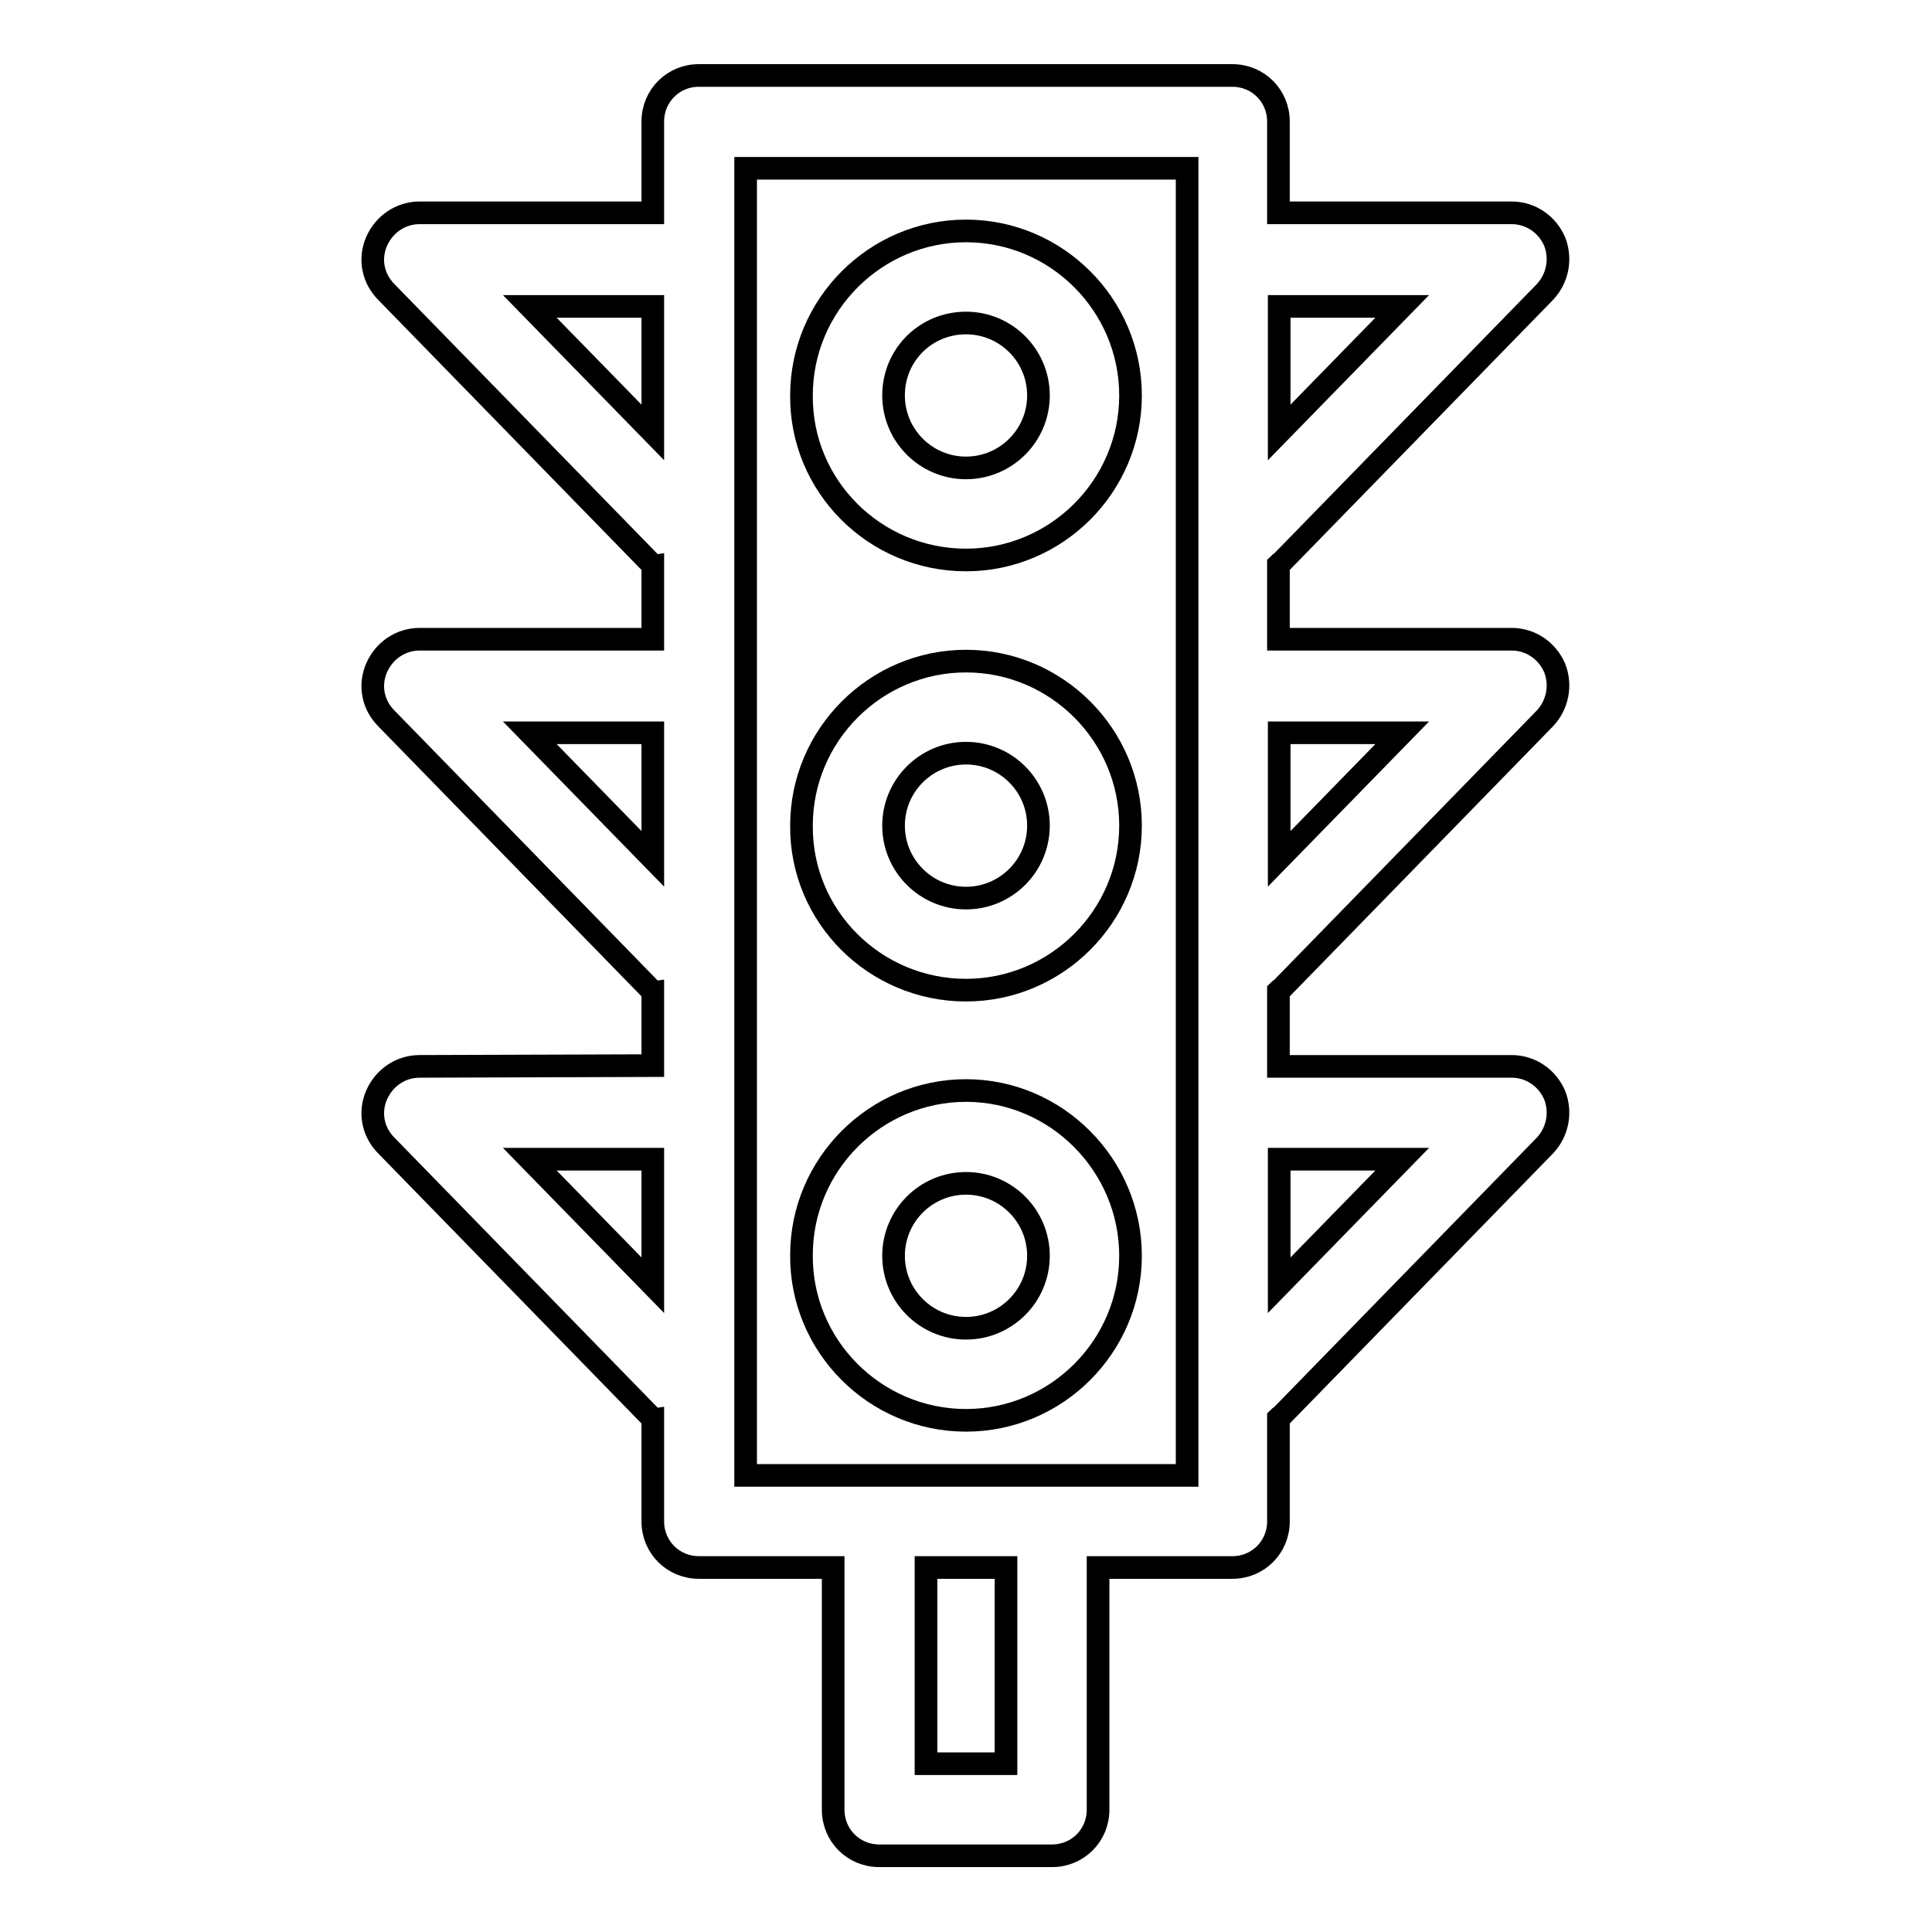
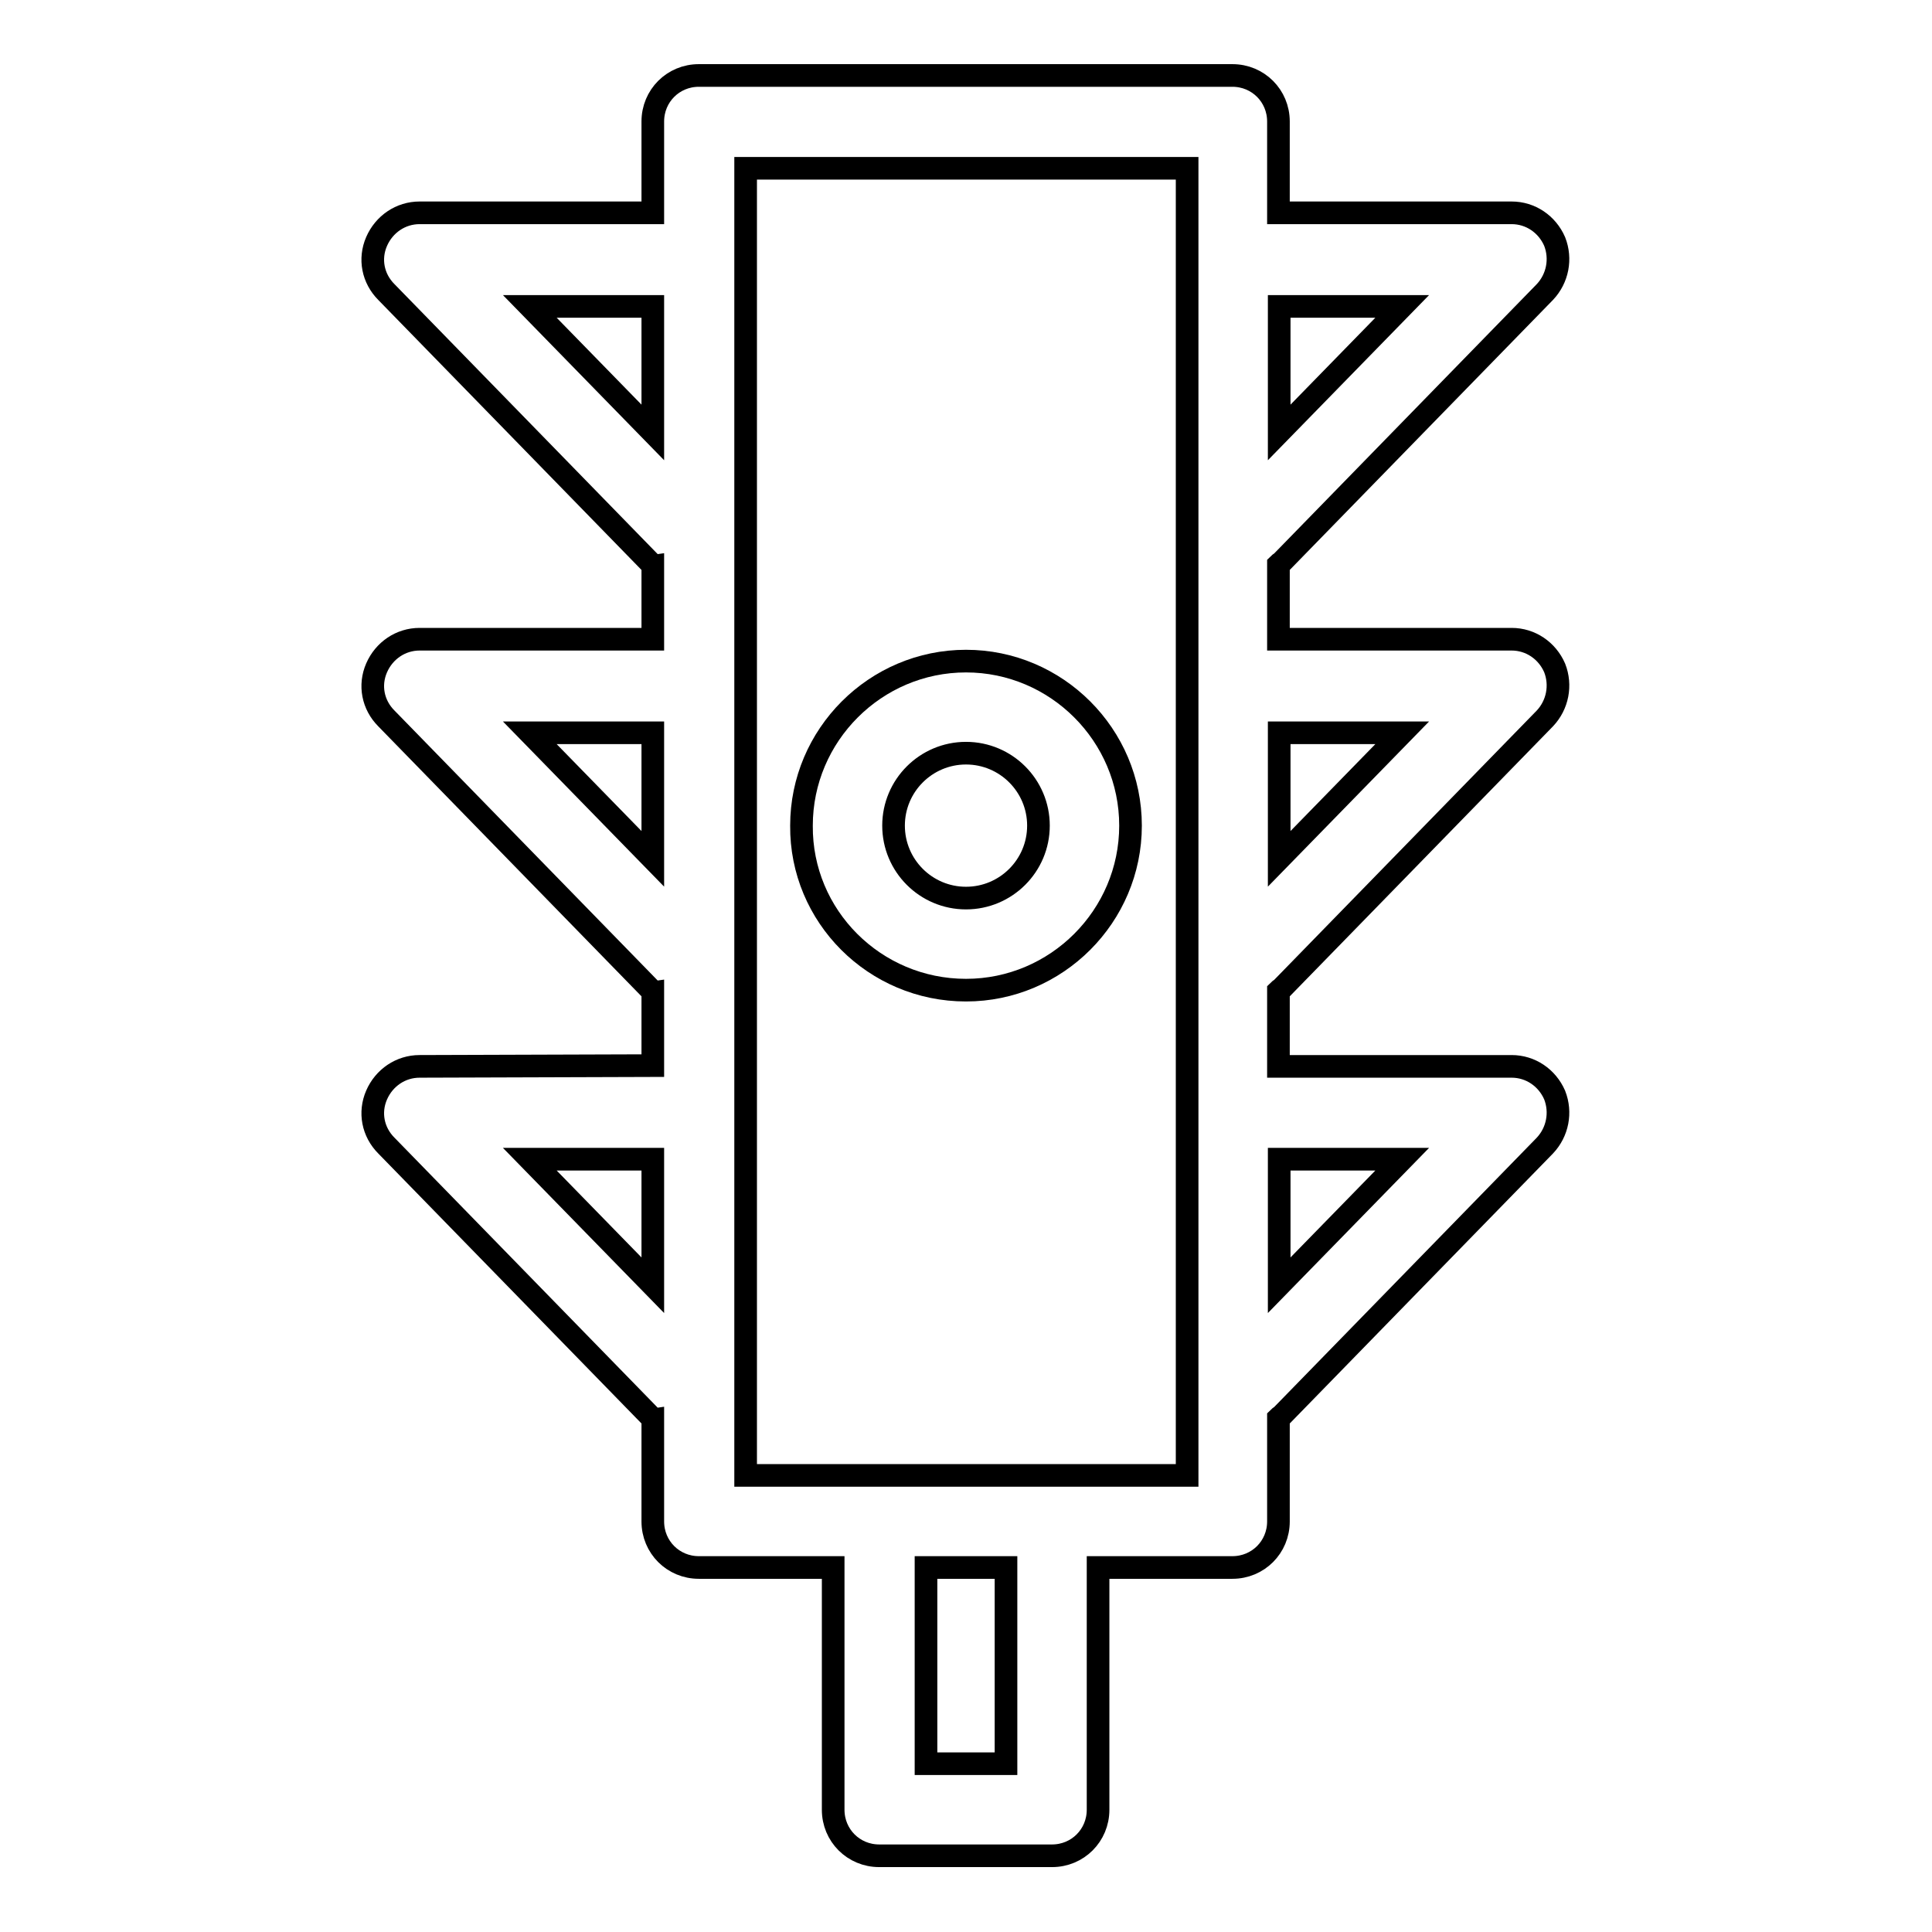
<svg xmlns="http://www.w3.org/2000/svg" version="1.1" x="0px" y="0px" viewBox="0 0 256 256" enable-background="new 0 0 256 256" xml:space="preserve">
  <g>
    <g>
      <g>
        <g>
          <path stroke-width="3" fill-opacity="0" stroke="#000000" d="M55.6,141.3c-2.5,0-4.7,1.5-5.7,3.8c-1,2.3-0.5,4.9,1.3,6.7l35,35.9c0.1,0.1,0.2,0.2,0.3,0.2v13.7c0,3.4,2.7,6.1,6.1,6.1h17.8v32.1c0,3.4,2.7,6.1,6.1,6.1h22.9c3.4,0,6.1-2.7,6.1-6.1v-32.1h17.8c3.4,0,6.1-2.7,6.1-6.1v-13.7c0.1-0.1,0.2-0.2,0.3-0.2l35-35.9c1.7-1.8,2.2-4.4,1.3-6.7c-1-2.3-3.2-3.8-5.7-3.8h-30.9v-10c0.1-0.1,0.2-0.2,0.3-0.2l35-35.9c1.7-1.8,2.2-4.4,1.3-6.7c-1-2.3-3.2-3.8-5.7-3.8h-30.9v-9.9c0.1-0.1,0.2-0.2,0.3-0.2l35-35.9c1.7-1.8,2.2-4.4,1.3-6.7c-1-2.3-3.2-3.8-5.7-3.8h-30.9V16.1c0-3.4-2.7-6.1-6.1-6.1H92.6c-3.4,0-6.1,2.7-6.1,6.1v12.1H55.6c-2.5,0-4.7,1.5-5.7,3.8c-1,2.3-0.5,4.9,1.3,6.7l35,35.9c0.1,0.1,0.2,0.2,0.3,0.2v9.9H55.6c-2.5,0-4.7,1.5-5.7,3.8c-1,2.3-0.5,4.9,1.3,6.7l35,35.9c0.1,0.1,0.2,0.2,0.3,0.2v9.9L55.6,141.3L55.6,141.3z M70.2,153.6h16.3v16.7L70.2,153.6z M122.7,233.7v-26h10.6v26H122.7L122.7,233.7z M185.8,153.6l-16.3,16.7v-16.7H185.8z M185.8,97.1l-16.3,16.7V97.1L185.8,97.1L185.8,97.1z M185.8,40.6l-16.3,16.7V40.6H185.8z M98.8,22.3h58.5v173.2h-13.3c-0.1,0-0.2,0-0.2,0h-28.3c-0.1,0-0.2,0-0.2,0H98.8V22.3L98.8,22.3z M70.2,40.6h16.3v16.7L70.2,40.6z M70.2,97.1h16.3v16.7L70.2,97.1z" />
-           <path stroke-width="3" fill-opacity="0" stroke="#000000" d="M128,74.2c12,0,21.8-9.8,21.8-21.8c0-12-9.8-21.8-21.8-21.8c-12,0-21.8,9.8-21.8,21.8C106.1,64.4,115.9,74.2,128,74.2z M128,42.8c5.3,0,9.6,4.3,9.6,9.6c0,5.3-4.3,9.6-9.6,9.6c-5.3,0-9.6-4.3-9.6-9.6C118.4,47,122.7,42.8,128,42.8z" />
          <path stroke-width="3" fill-opacity="0" stroke="#000000" d="M128,131.2c12,0,21.8-9.8,21.8-21.8c0-12-9.8-21.8-21.8-21.8c-12,0-21.8,9.8-21.8,21.8C106.1,121.4,115.9,131.2,128,131.2z M128,99.8c5.3,0,9.6,4.3,9.6,9.6s-4.3,9.6-9.6,9.6c-5.3,0-9.6-4.3-9.6-9.6S122.7,99.8,128,99.8z" />
-           <path stroke-width="3" fill-opacity="0" stroke="#000000" d="M128,188.2c12,0,21.8-9.8,21.8-21.8s-9.8-21.9-21.8-21.9c-12,0-21.8,9.8-21.8,21.8C106.1,178.3,115.9,188.2,128,188.2z M128,156.8c5.3,0,9.6,4.3,9.6,9.6c0,5.3-4.3,9.6-9.6,9.6c-5.3,0-9.6-4.3-9.6-9.6C118.4,161.1,122.7,156.8,128,156.8z" />
        </g>
      </g>
      <g />
      <g />
      <g />
      <g />
      <g />
      <g />
      <g />
      <g />
      <g />
      <g />
      <g />
      <g />
      <g />
      <g />
      <g />
    </g>
  </g>
</svg>